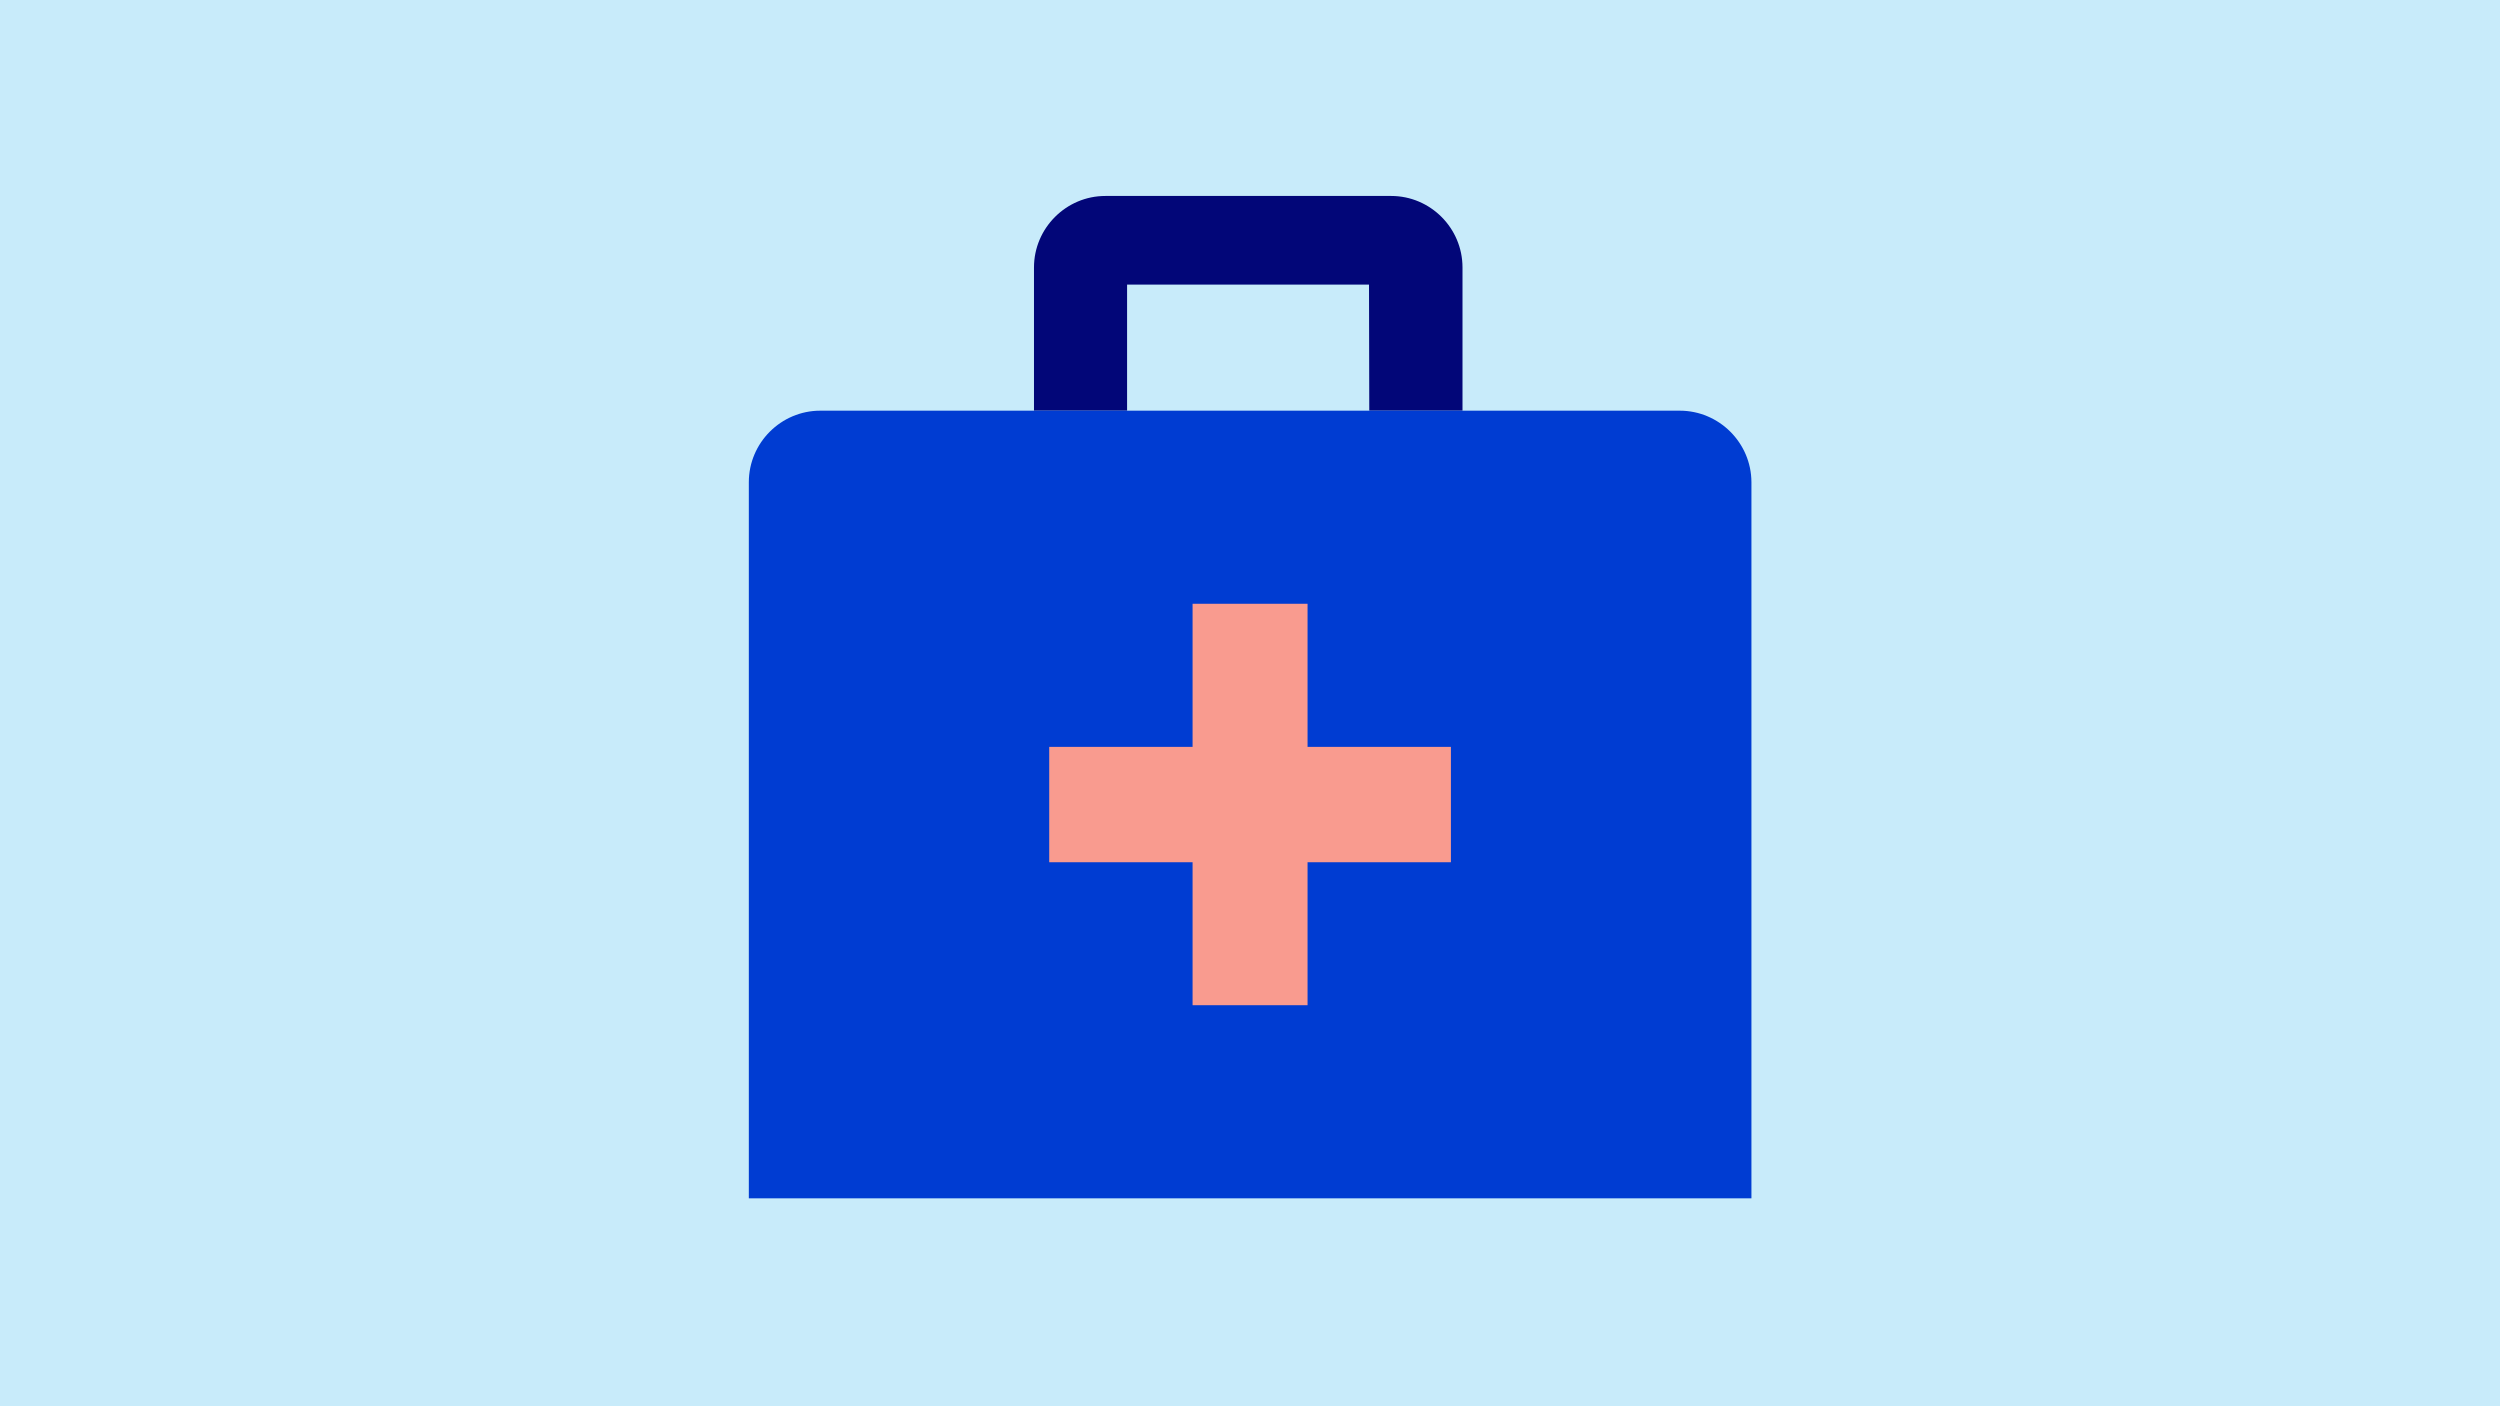
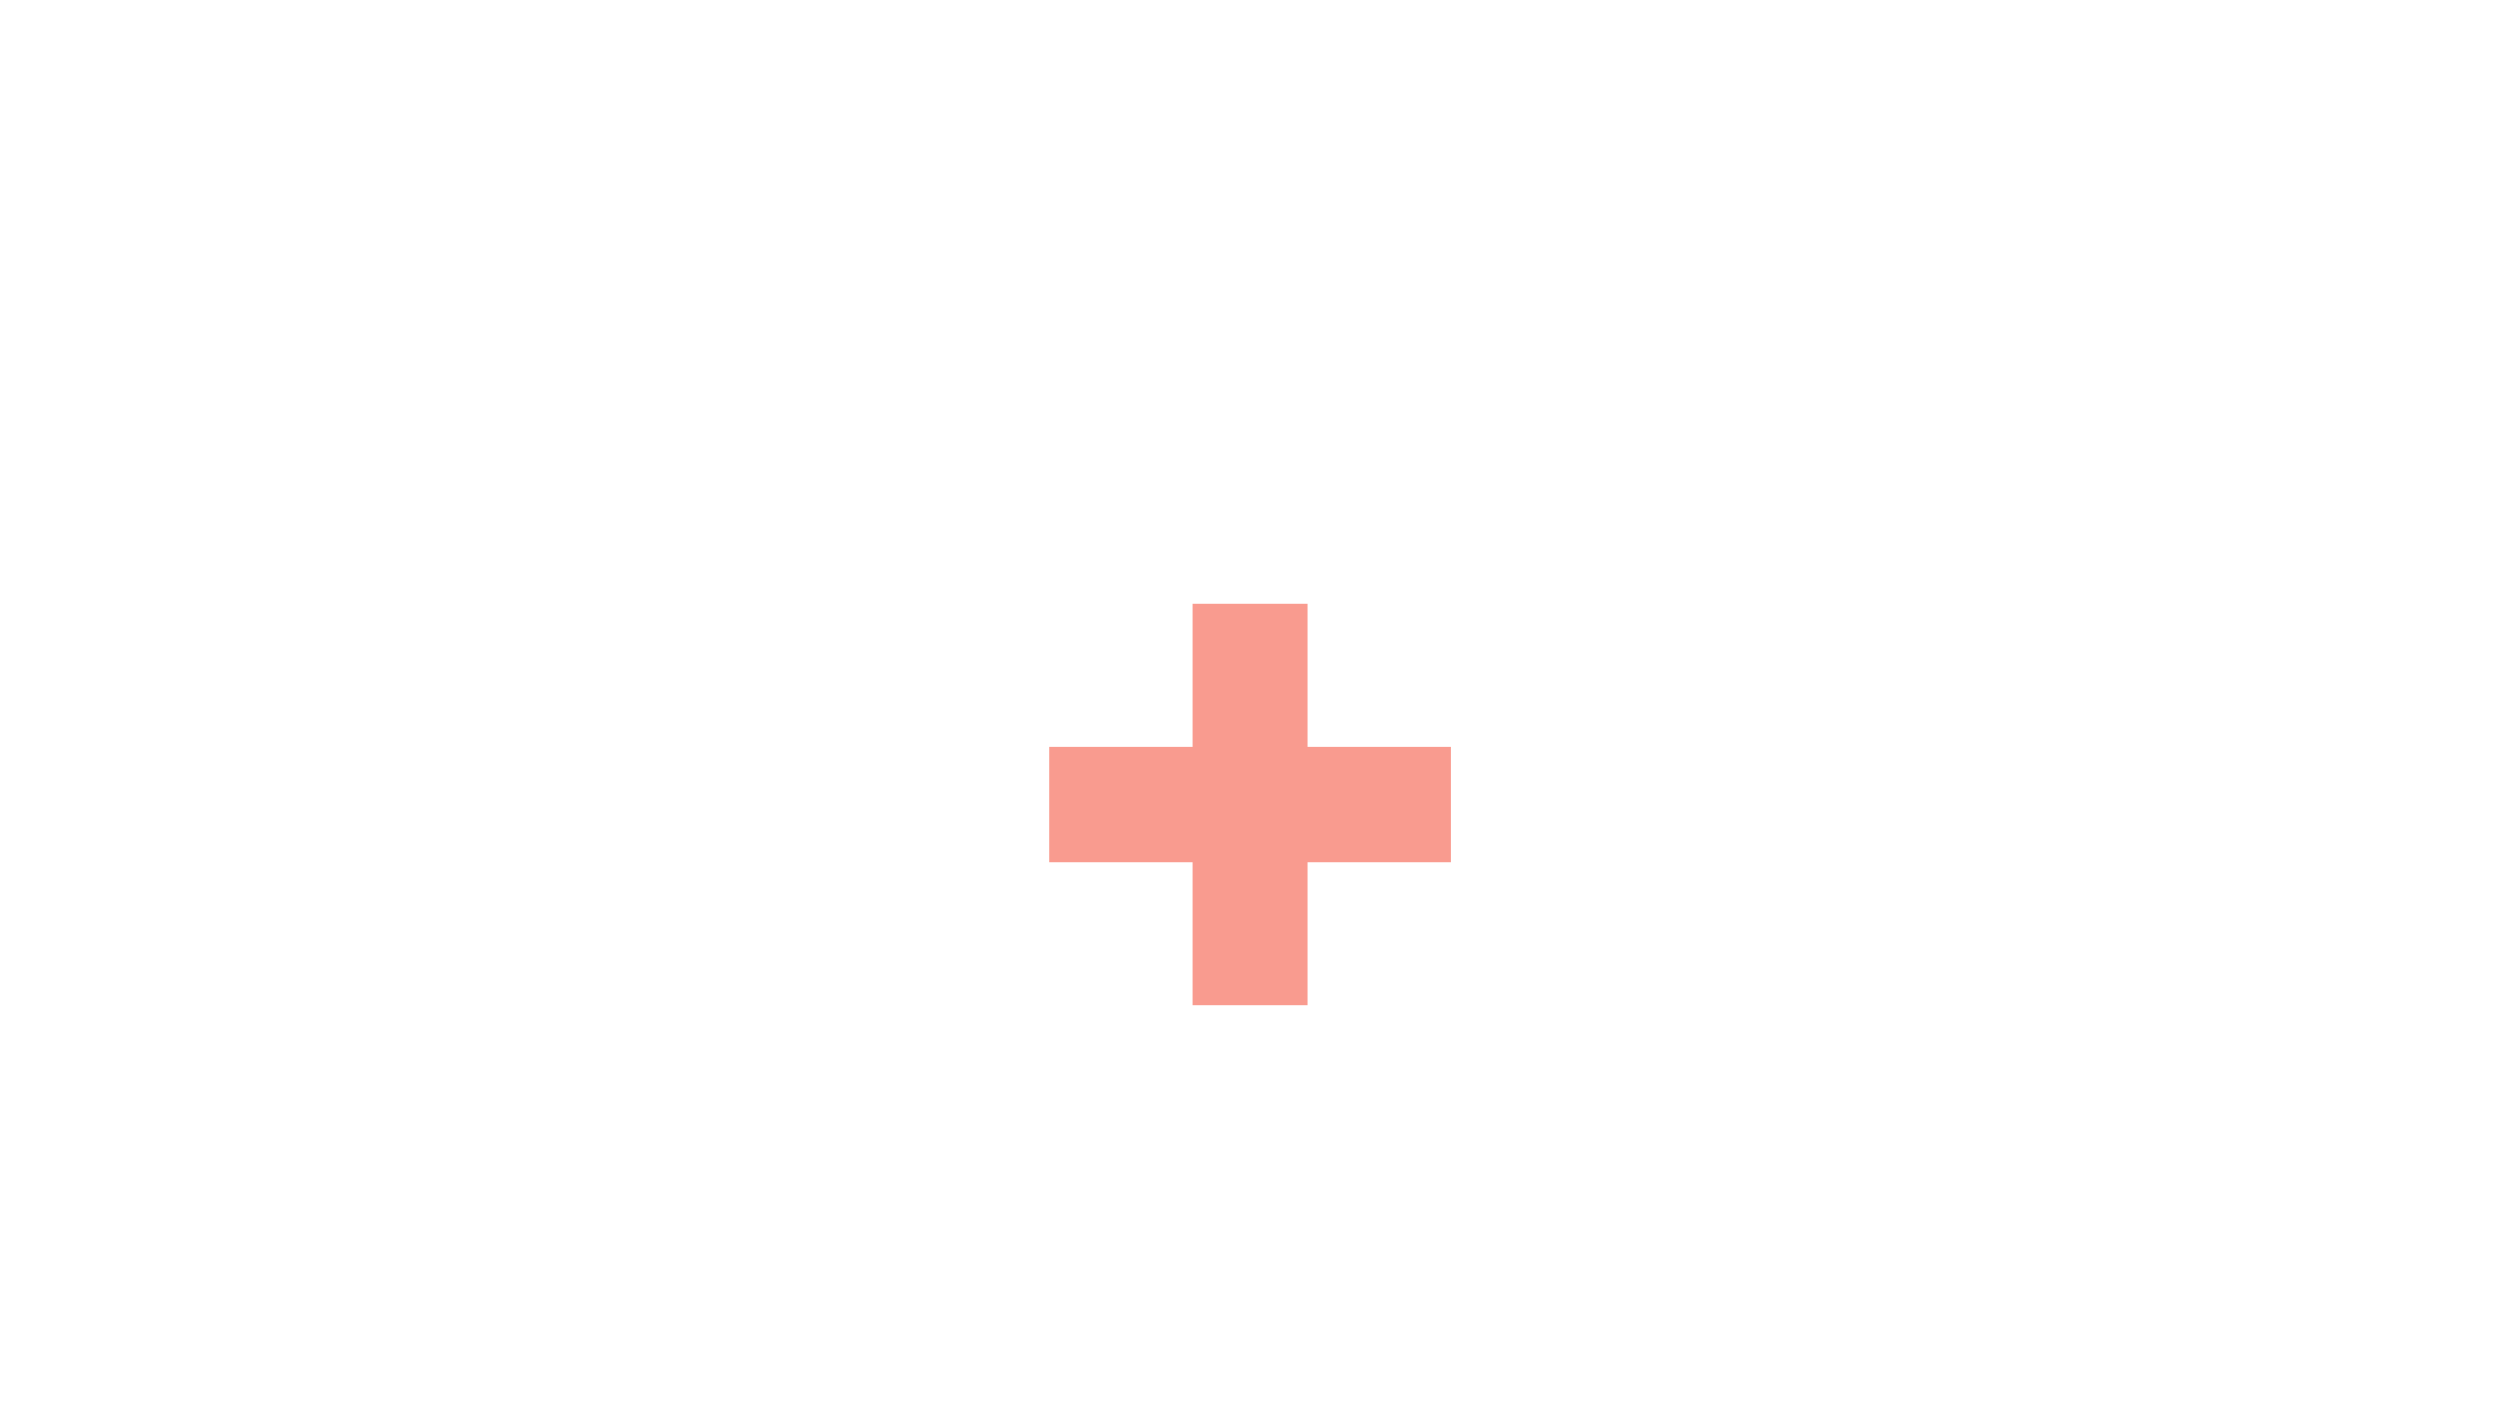
<svg xmlns="http://www.w3.org/2000/svg" xmlns:xlink="http://www.w3.org/1999/xlink" version="1.1" id="Lager_1" x="0px" y="0px" viewBox="0 0 1920 1080" style="enable-background:new 0 0 1920 1080;" xml:space="preserve">
  <style type="text/css">
	.st0{fill:#C8EBFA;}
	.st1{clip-path:url(#SVGID_00000132805629075987351060000010297496030574911373_);fill:#020678;}
	.st2{clip-path:url(#SVGID_00000076587298231414079830000008008426714961560249_);fill:#003CD2;}
	.st3{fill:#F99B8F;}
</style>
-   <rect y="0" class="st0" width="1920" height="1080" />
  <g>
    <g>
      <g>
        <defs>
-           <rect id="SVGID_1_" x="575.2" y="150.4" width="770" height="769.9" />
-         </defs>
+           </defs>
        <clipPath id="SVGID_00000018931587952895128900000012308576047707864488_">
          <use xlink:href="#SVGID_1_" style="overflow:visible;" />
        </clipPath>
        <path style="clip-path:url(#SVGID_00000018931587952895128900000012308576047707864488_);fill:#020678;" d="M1123.2,315.4v-110     c0-30.2-24.6-54.9-54.8-54.9H848.9c-30.1,0-54.8,24.7-54.8,54.9v110L1123.2,315.4L1123.2,315.4z M1051.6,315.4H865.6v-96.8h185.8     L1051.6,315.4L1051.6,315.4z" />
      </g>
      <g>
        <defs>
-           <rect id="SVGID_00000052793302542075825320000008565586090206290562_" x="575.2" y="150.4" width="770" height="769.9" />
-         </defs>
+           </defs>
        <clipPath id="SVGID_00000064350387991598712940000010824375519094598297_">
          <use xlink:href="#SVGID_00000052793302542075825320000008565586090206290562_" style="overflow:visible;" />
        </clipPath>
        <path style="clip-path:url(#SVGID_00000064350387991598712940000010824375519094598297_);fill:#003CD2;" d="M1290,315.4h-660     c-30.2,0-54.9,24.7-54.9,54.9v550h770v-550C1345,340.1,1320.3,315.4,1290,315.4" />
      </g>
    </g>
    <polygon class="st3" points="805.8,662.2 805.8,573.6 915.9,573.6 915.9,463.7 1004.2,463.7 1004.2,573.6 1114.3,573.6    1114.3,662.2 1004.2,662.2 1004.2,772 915.9,772 915.9,662.2  " />
  </g>
</svg>